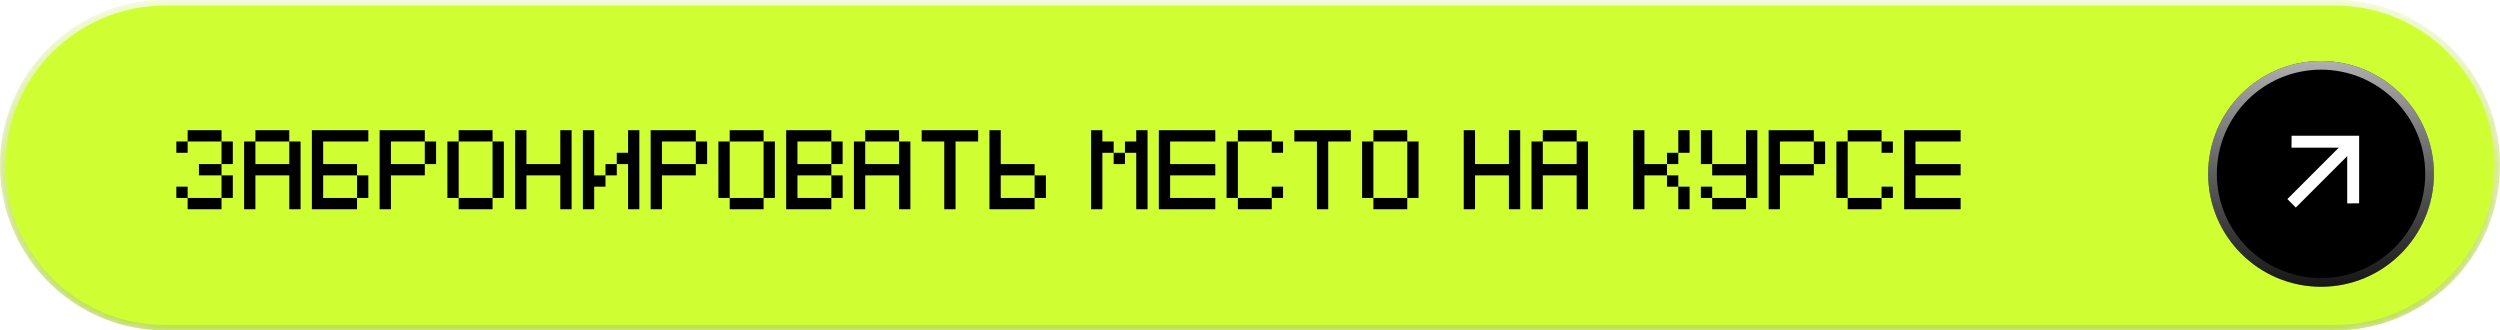
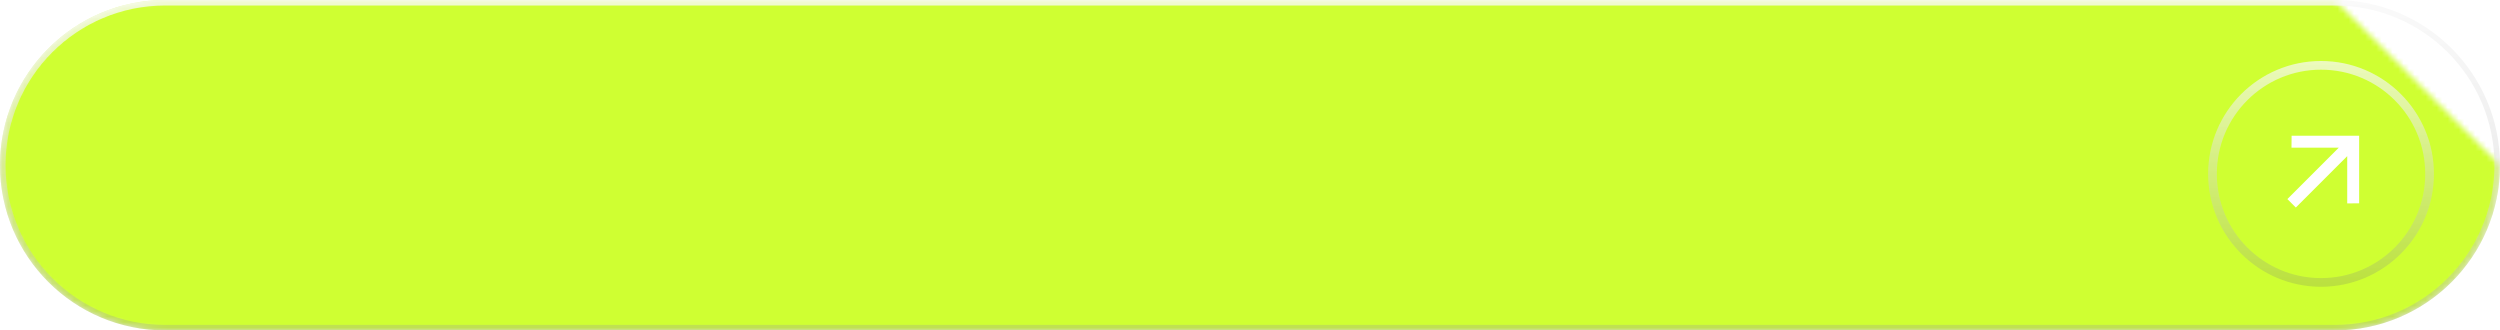
<svg xmlns="http://www.w3.org/2000/svg" width="454" height="60" viewBox="0 0 454 60" fill="none">
  <mask id="mask0_99_874" style="mask-type:luminance" maskUnits="userSpaceOnUse" x="0" y="0" width="454" height="60">
-     <path d="M424 0H30C13.431 0 0 13.431 0 30C0 46.569 13.431 60 30 60H424C440.569 60 454 46.569 454 30C454 13.431 440.569 0 424 0Z" fill="white" />
+     <path d="M424 0H30C13.431 0 0 13.431 0 30C0 46.569 13.431 60 30 60H424C440.569 60 454 46.569 454 30Z" fill="white" />
  </mask>
  <g mask="url(#mask0_99_874)">
    <path d="M424 0H30C13.431 0 0 13.431 0 30C0 46.569 13.431 60 30 60H424C440.569 60 454 46.569 454 30C454 13.431 440.569 0 424 0Z" fill="#CFFF32" />
    <g filter="url(#filter0_d_99_874)">
-       <path d="M442 30C442 18.678 432.822 9.5 421.5 9.5C410.178 9.5 401 18.678 401 30C401 41.322 410.178 50.5 421.5 50.5C432.822 50.5 442 41.322 442 30Z" fill="black" />
      <path d="M421.5 10.288H421.499C410.613 10.288 401.788 19.113 401.788 30V30C401.788 40.886 410.613 49.711 421.499 49.711H421.5C432.386 49.711 441.211 40.886 441.211 30V30C441.211 19.113 432.386 10.288 421.5 10.288Z" stroke="url(#paint0_linear_99_874)" stroke-width="1.577" />
      <path d="M421.5 10.288H421.499C410.613 10.288 401.788 19.113 401.788 30V30C401.788 40.886 410.613 49.711 421.499 49.711H421.5C432.386 49.711 441.211 40.886 441.211 30V30C441.211 19.113 432.386 10.288 421.5 10.288Z" stroke="url(#paint1_linear_99_874)" stroke-opacity="0.2" stroke-width="1.577" />
      <path d="M426.255 26.777V35.363L428.42 35.344V23.078H416.155L416.135 25.244H424.721L415.388 34.577L416.921 36.11L426.255 26.777Z" fill="white" />
    </g>
  </g>
  <path d="M424 0.5H30C13.708 0.5 0.5 13.708 0.5 30C0.5 46.292 13.708 59.5 30 59.5H424C440.292 59.5 453.5 46.292 453.5 30C453.5 13.708 440.292 0.5 424 0.5Z" stroke="url(#paint2_linear_99_874)" />
  <path d="M424 0.5H30C13.708 0.5 0.5 13.708 0.5 30C0.5 46.292 13.708 59.5 30 59.5H424C440.292 59.5 453.5 46.292 453.5 30C453.5 13.708 440.292 0.5 424 0.5Z" stroke="url(#paint3_linear_99_874)" stroke-opacity="0.2" />
-   <path d="M32.025 25.695H34.076V27.746H32.025V25.695ZM32.025 33.898H34.076V35.949H32.025V33.898ZM34.076 23.645H40.228V25.695H34.076V23.645ZM34.076 35.949H40.228V38H34.076V35.949ZM36.127 29.797H40.228V31.848H36.127V29.797ZM40.228 25.695H42.279V29.797H40.228V25.695ZM40.228 31.848H42.279V35.949H40.228V31.848ZM46.381 23.645V25.695H52.533V23.645H46.381ZM44.33 25.695H46.381V29.797H52.533V25.695H54.584V38H52.533V31.848H46.381V38H44.33V25.695ZM66.889 23.645V25.695H58.685V29.797H64.838V31.848H66.889V35.949H64.838V38H56.635V23.645H66.889ZM58.685 31.848V35.949H64.838V31.848H58.685ZM68.939 23.645H77.143V25.695H70.99V29.797H77.143V31.848H70.99V38H68.939V23.645ZM77.143 25.695H79.193V29.797H77.143V25.695ZM83.295 23.645H89.447V25.695H91.498V35.949H89.447V38H83.295V35.949H81.244V25.695H83.295V23.645ZM83.295 25.695V35.949H89.447V25.695H83.295ZM93.549 23.645H95.6V29.797H101.752V23.645H103.803V38H101.752V31.848H95.6V38H93.549V23.645ZM105.854 23.645H107.904V31.848H109.955V33.898H107.904V38H105.854V23.645ZM114.057 23.645H116.107V38H114.057V29.797H112.006V27.746H114.057V23.645ZM109.955 29.797H112.006V31.848H109.955V29.797ZM118.158 23.645H126.361V25.695H120.209V29.797H126.361V31.848H120.209V38H118.158V23.645ZM126.361 25.695H128.412V29.797H126.361V25.695ZM132.514 23.645H138.666V25.695H140.717V35.949H138.666V38H132.514V35.949H130.463V25.695H132.514V23.645ZM132.514 25.695V35.949H138.666V25.695H132.514ZM142.768 23.645H150.971V25.695H153.021V29.797H150.971V31.848H153.021V35.949H150.971V38H142.768V23.645ZM150.971 31.848H144.818V35.949H150.971V31.848ZM150.971 25.695H144.818V29.797H150.971V25.695ZM157.123 23.645V25.695H163.275V23.645H157.123ZM155.072 25.695H157.123V29.797H163.275V25.695H165.326V38H163.275V31.848H157.123V38H155.072V25.695ZM167.377 23.645H177.631V25.695H173.529V38H171.479V25.695H167.377V23.645ZM179.682 23.645H181.732V29.797H187.885V31.848H189.936V35.949H187.885V38H179.682V23.645ZM187.885 31.848H181.732V35.949H187.885V31.848ZM198.139 23.645H200.189V25.695H202.24V27.746H200.189V38H198.139V23.645ZM206.342 23.645H208.393V38H206.342V27.746H204.291V25.695H206.342V23.645ZM202.24 27.746V29.797H204.291V27.746H202.24ZM220.697 23.645V25.695H212.494V29.797H220.697V31.848H212.494V35.949H220.697V38H210.443V23.645H220.697ZM224.799 23.645H230.951V25.695H224.799V23.645ZM224.799 35.949H230.951V38H224.799V35.949ZM230.951 25.695H233.002V27.746H230.951V25.695ZM230.951 33.898H233.002V35.949H230.951V33.898ZM222.748 25.695H224.799V35.949H222.748V25.695ZM235.053 23.645H245.307V25.695H241.205V38H239.154V25.695H235.053V23.645ZM249.408 23.645H255.561V25.695H257.611V35.949H255.561V38H249.408V35.949H247.357V25.695H249.408V23.645ZM249.408 25.695V35.949H255.561V25.695H249.408ZM265.814 23.645H267.865V29.797H274.018V23.645H276.068V38H274.018V31.848H267.865V38H265.814V23.645ZM280.17 23.645V25.695H286.322V23.645H280.17ZM278.119 25.695H280.17V29.797H286.322V25.695H288.373V38H286.322V31.848H280.17V38H278.119V25.695ZM296.576 23.645H298.627V29.797H302.729V31.848H298.627V38H296.576V23.645ZM304.779 23.645H306.83V27.746H304.779V23.645ZM304.779 33.898H306.83V38H304.779V33.898ZM302.729 27.746H304.779V29.797H302.729V27.746ZM302.729 31.848H304.779V33.898H302.729V31.848ZM317.084 23.645H319.135V35.949H317.084V31.848H310.932V29.797H317.084V23.645ZM308.881 23.645V29.797H310.932V23.645H308.881ZM308.881 33.898V35.949H310.932V33.898H308.881ZM310.932 35.949V38H317.084V35.949H310.932ZM321.186 23.645H329.389V25.695H323.236V29.797H329.389V31.848H323.236V38H321.186V23.645ZM329.389 25.695H331.439V29.797H329.389V25.695ZM335.541 23.645H341.693V25.695H335.541V23.645ZM335.541 35.949H341.693V38H335.541V35.949ZM341.693 25.695H343.744V27.746H341.693V25.695ZM341.693 33.898H343.744V35.949H341.693V33.898ZM333.49 25.695H335.541V35.949H333.49V25.695ZM356.049 23.645V25.695H347.846V29.797H356.049V31.848H347.846V35.949H356.049V38H345.795V23.645H356.049Z" fill="black" />
  <defs>
    <filter id="filter0_d_99_874" x="391.538" y="1.615" width="59.924" height="59.923" filterUnits="userSpaceOnUse" color-interpolation-filters="sRGB">
      <feFlood flood-opacity="0" result="BackgroundImageFix" />
      <feColorMatrix in="SourceAlpha" type="matrix" values="0 0 0 0 0 0 0 0 0 0 0 0 0 0 0 0 0 0 127 0" result="hardAlpha" />
      <feOffset dy="1.577" />
      <feGaussianBlur stdDeviation="4.731" />
      <feComposite in2="hardAlpha" operator="out" />
      <feColorMatrix type="matrix" values="0 0 0 0 0 0 0 0 0 0 0 0 0 0 0 0 0 0 0.1 0" />
      <feBlend mode="normal" in2="BackgroundImageFix" result="effect1_dropShadow_99_874" />
      <feBlend mode="normal" in="SourceGraphic" in2="effect1_dropShadow_99_874" result="shape" />
    </filter>
    <linearGradient id="paint0_linear_99_874" x1="421.5" y1="9.5" x2="421.5" y2="50.5" gradientUnits="userSpaceOnUse">
      <stop stop-color="white" stop-opacity="0.7" />
      <stop offset="1" stop-color="white" stop-opacity="0.1" />
    </linearGradient>
    <linearGradient id="paint1_linear_99_874" x1="421.5" y1="9.5" x2="421.5" y2="50.5" gradientUnits="userSpaceOnUse">
      <stop stop-opacity="0.1" />
      <stop offset="1" stop-opacity="0.6" />
    </linearGradient>
    <linearGradient id="paint2_linear_99_874" x1="227" y1="-1.7995e-08" x2="227" y2="60" gradientUnits="userSpaceOnUse">
      <stop stop-color="white" stop-opacity="0.8" />
      <stop offset="1" stop-color="white" stop-opacity="0.2" />
    </linearGradient>
    <linearGradient id="paint3_linear_99_874" x1="227" y1="-1.7995e-08" x2="227" y2="60" gradientUnits="userSpaceOnUse">
      <stop stop-opacity="0.1" />
      <stop offset="1" stop-opacity="0.6" />
    </linearGradient>
  </defs>
</svg>